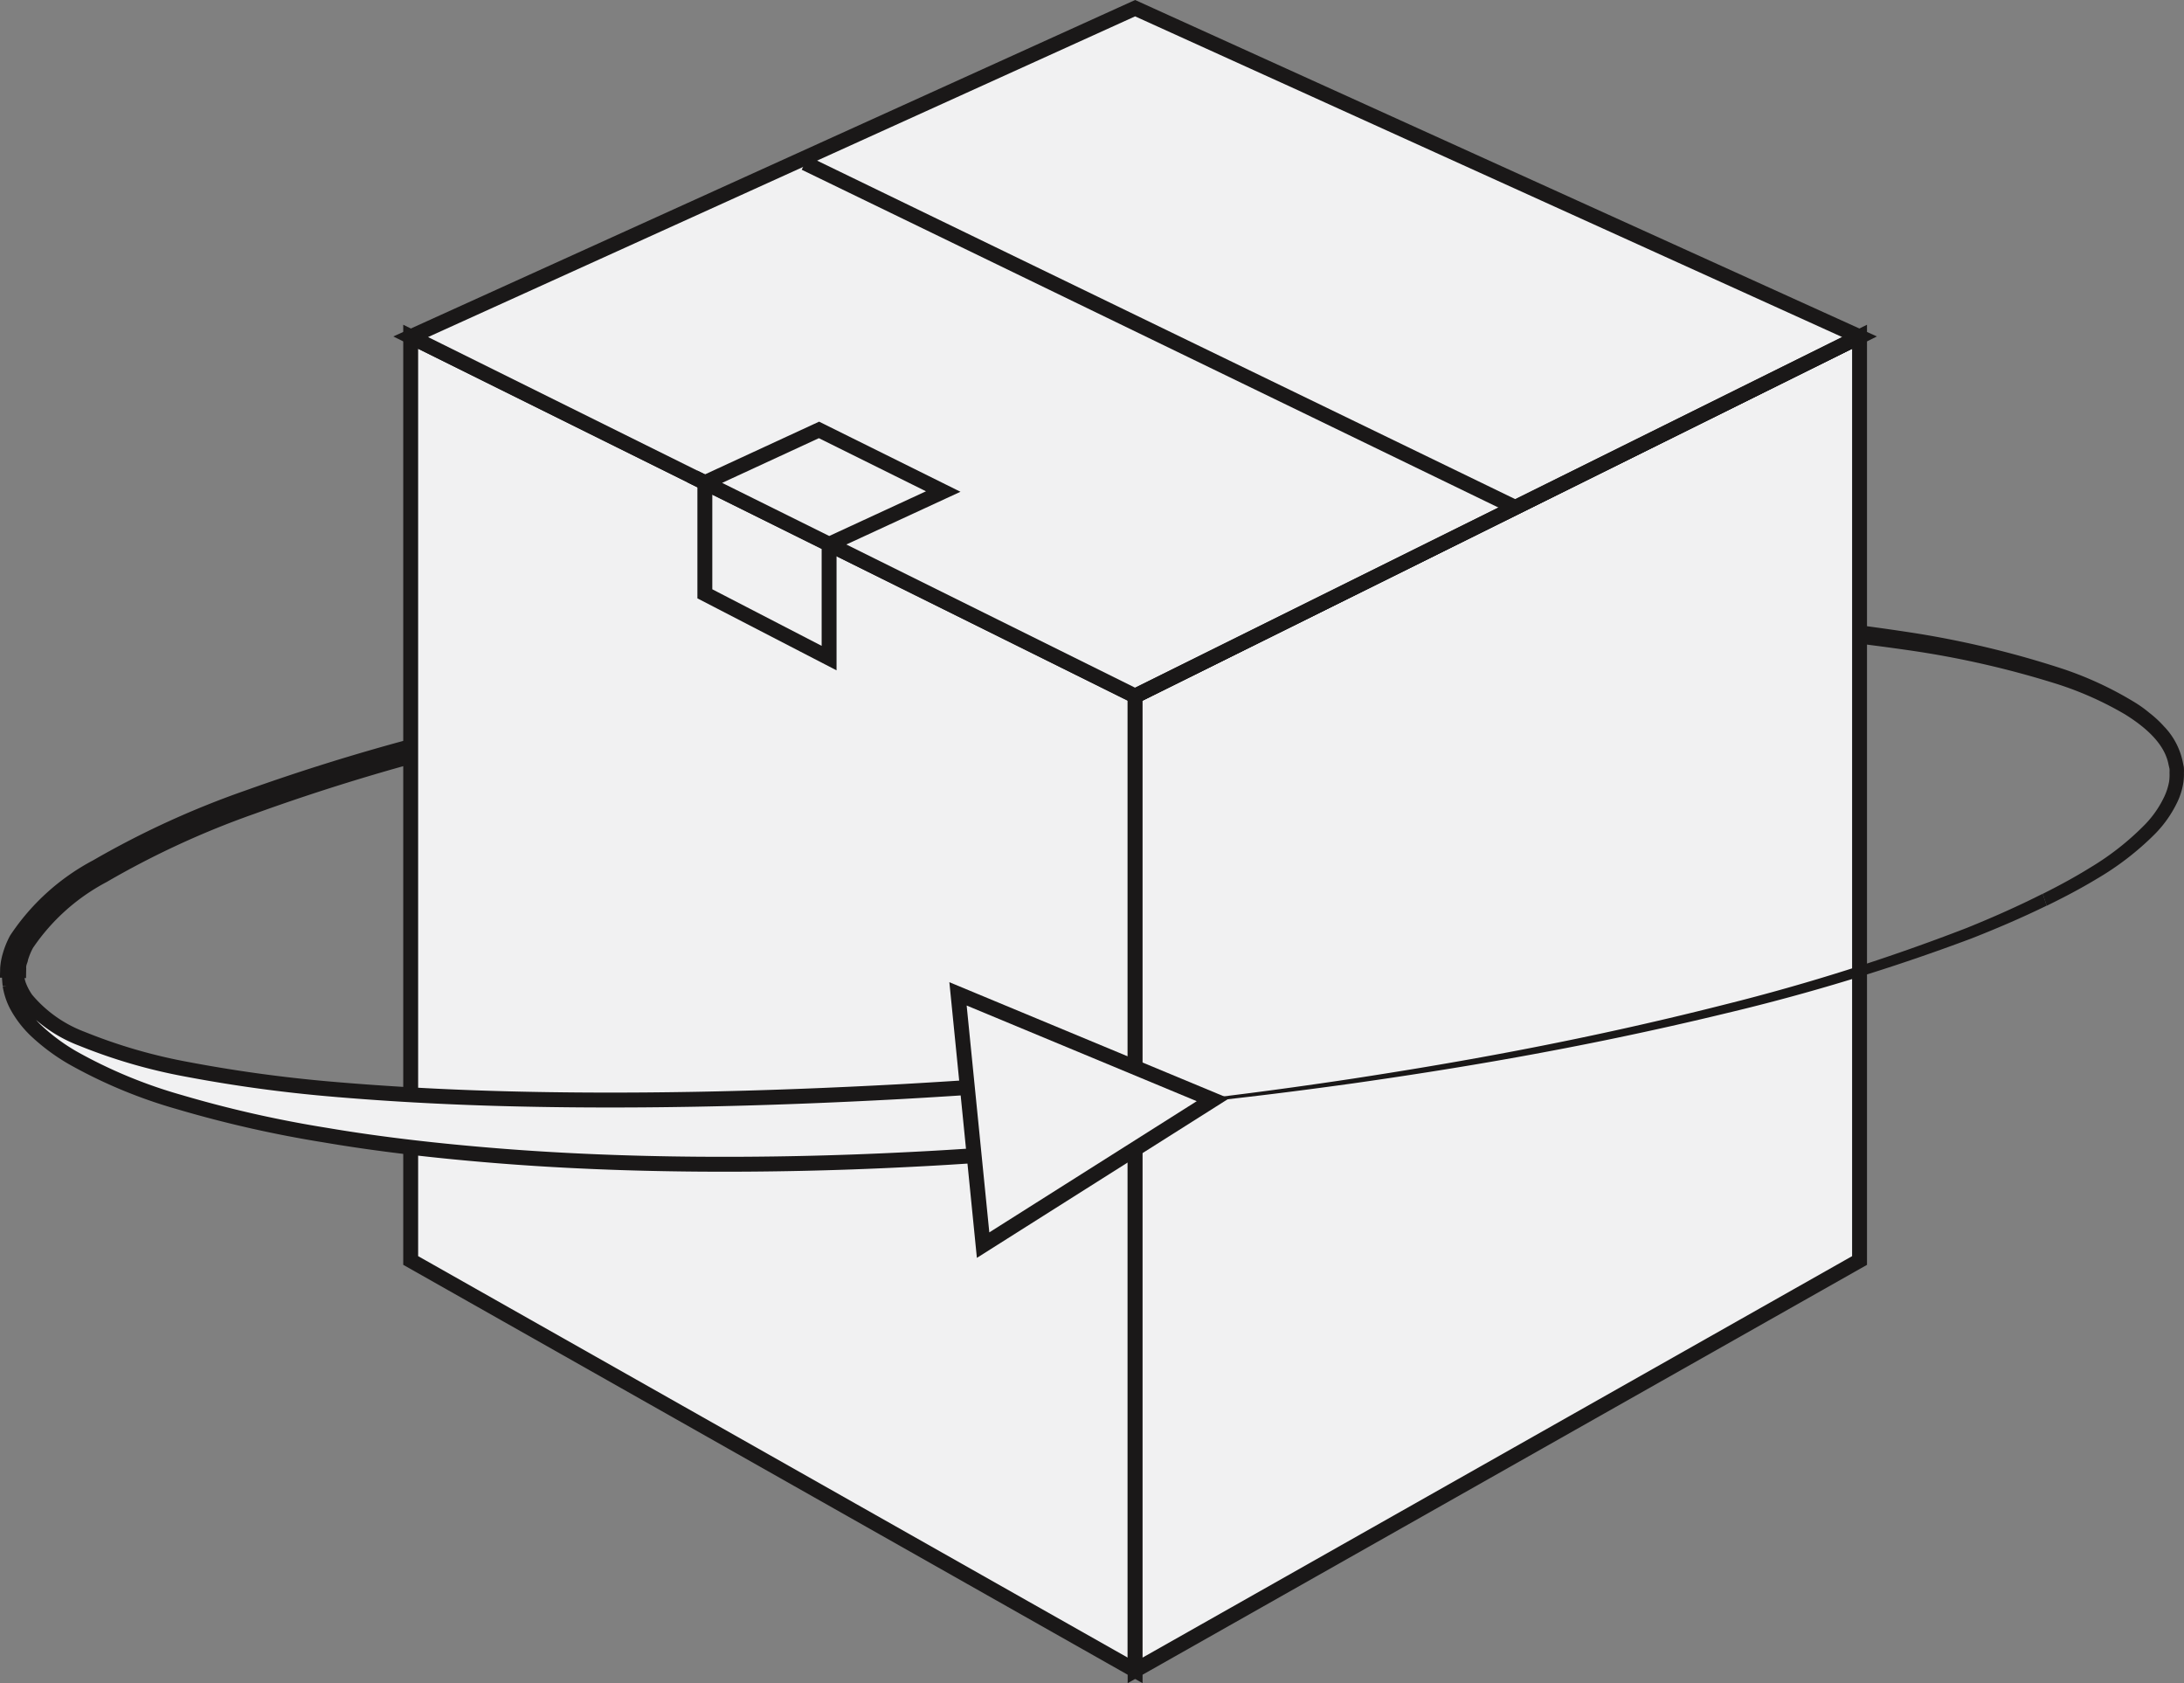
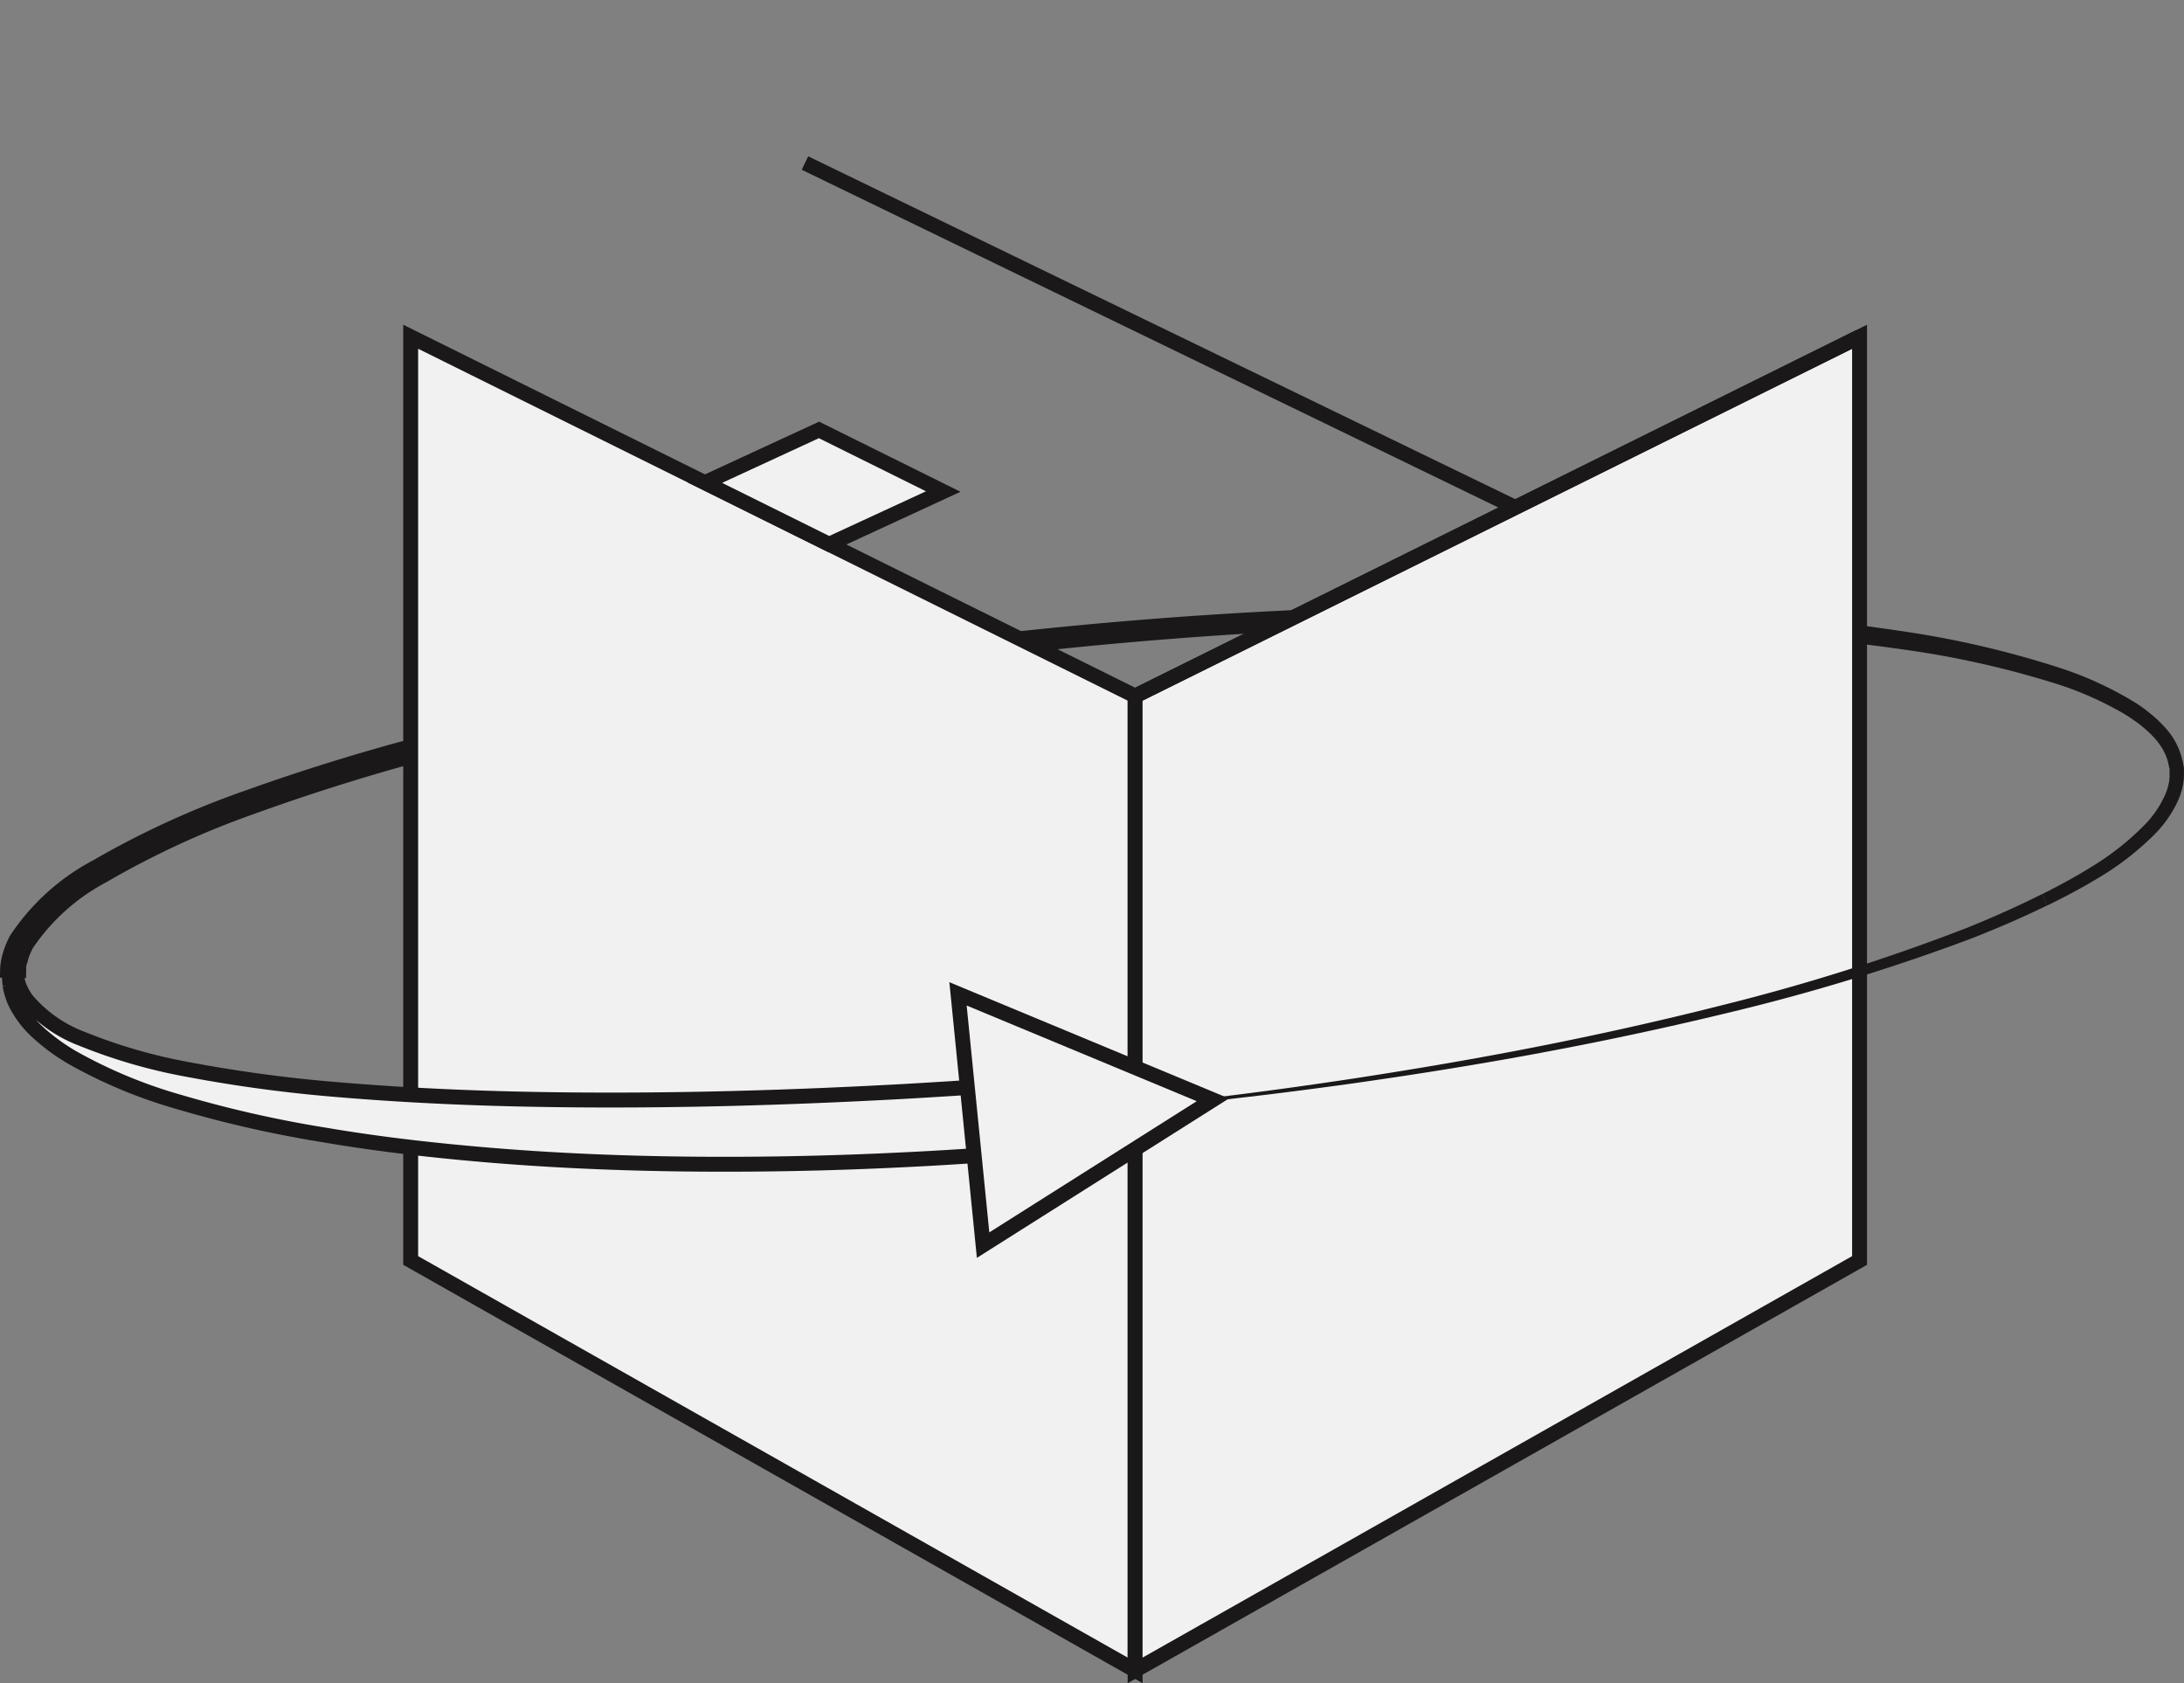
<svg xmlns="http://www.w3.org/2000/svg" width="146.609" height="112.957" viewBox="0 0 146.609 112.957">
  <rect x="0" y="0" width="146.609" height="112.957" fill="#808080" stroke="none" />
  <g transform="translate(0 0.549)">
    <path d="M152.746,54.47l-.07-.345a4.83,4.83,0,0,0-1.268-2.4,7.354,7.354,0,0,0-.973-.9,8.017,8.017,0,0,0-1.068-.758,23.7,23.7,0,0,0-4.693-2.179,64.173,64.173,0,0,0-10.1-2.433,156.276,156.276,0,0,0-21.012-1.8,305.631,305.631,0,0,0-41.4,1.965,273.4,273.4,0,0,0-35.632,6.229,141.915,141.915,0,0,0-13.881,4.177,59.769,59.769,0,0,0-10.24,4.688,15.214,15.214,0,0,0-5.579,5.049,5.932,5.932,0,0,0-.495,1.211,4.506,4.506,0,0,0-.176.975l-.014.646,1.752.031s0-.22.011-.646c-.022-.257.087-.349.12-.576a4.383,4.383,0,0,1,.33-.8A13.67,13.67,0,0,1,13.3,62.18,58.142,58.142,0,0,1,23.228,57.6a140.961,140.961,0,0,1,13.7-4.181,271.807,271.807,0,0,1,35.405-6.329,304.214,304.214,0,0,1,41.2-2.118,164.172,164.172,0,0,1,20.853,1.666,62.989,62.989,0,0,1,9.937,2.278,22.583,22.583,0,0,1,4.5,2.024c1.337.84,2.641,1.945,2.9,3.376l.061.261a1.768,1.768,0,0,1,0,.25,3.378,3.378,0,0,1-.025.6,4.058,4.058,0,0,1-.316,1,6.917,6.917,0,0,1-1.29,1.874,18.262,18.262,0,0,1-3.679,2.9c-1.043.648-2.115,1.225-3.2,1.769l.266.8c1.142-.556,2.278-1.15,3.392-1.824a19.181,19.181,0,0,0,3.892-3.011,7.875,7.875,0,0,0,1.483-2.118,4.7,4.7,0,0,0,.411-1.341,3.977,3.977,0,0,0,.034-.632A2.707,2.707,0,0,0,152.746,54.47Z" transform="translate(-6.148 -3.532)" fill="#1a1818" />
    <path d="M76.842,118.676,28.212,91.168V29.175l48.63,24.111Z" transform="translate(-0.643 -7.125)" fill="#f1f1f2" stroke="#1a1818" stroke-miterlimit="10" stroke-width="1" />
    <path d="M67.131,118.676l48.63-27.507V29.175L67.131,53.286Z" transform="translate(9.068 -7.125)" fill="#f1f1f2" stroke="#1a1818" stroke-miterlimit="10" stroke-width="1" />
-     <path d="M76.842,57.689,28.212,33.579l48.63-22.051,48.63,22.051Z" transform="translate(-0.643 -11.528)" fill="#f1f1f2" stroke="#1a1818" stroke-miterlimit="10" stroke-width="1" />
    <line x2="47.687" y2="23.116" transform="translate(54.036 10.392)" fill="#f1f1f2" stroke="#1a1818" stroke-miterlimit="10" stroke-width="1" />
    <line y1="24.111" x2="48.63" transform="translate(76.2 22.051)" fill="#f1f1f2" stroke="#1a1818" stroke-miterlimit="10" stroke-width="1" />
-     <path d="M44.015,37.011v7.462l8.34,4.313V41.145Z" transform="translate(3.301 -5.17)" fill="#f1f1f2" stroke="#1a1818" stroke-miterlimit="10" stroke-width="1" />
    <path d="M51.677,34.179l-7.661,3.538,8.34,4.135,7.661-3.538Z" transform="translate(3.301 -5.876)" fill="#f1f1f2" stroke="#1a1818" stroke-miterlimit="10" stroke-width="1" />
    <path d="M78.186,70.426c-3.89.334-7.776.6-11.613.817-4.708.256-9.345.436-13.832.517s-8.823.07-12.929-.04-7.981-.332-11.543-.64a96.172,96.172,0,0,1-9.638-1.318A36.156,36.156,0,0,1,11.517,67.7a9.01,9.01,0,0,1-3.736-2.649,4.158,4.158,0,0,1-.539-1.055l-.1-.4-.485.046s.009.161.041.475a4.421,4.421,0,0,0,.436,1.324A6.787,6.787,0,0,0,8.492,67.2a13.351,13.351,0,0,0,2.374,1.756,32.888,32.888,0,0,0,7.216,3,78.4,78.4,0,0,0,9.79,2.213c3.617.616,7.562,1.07,11.738,1.4s8.59.509,13.151.546,9.275-.059,14.053-.3c3.662-.175,7.363-.451,11.068-.783C78.973,73.531,79.321,71.648,78.186,70.426Z" transform="translate(-6.021 1.463)" fill="#f1f1f2" stroke="#1a1818" stroke-miterlimit="10" stroke-width="1" />
    <path d="M59.3,81.331l15.423-9.753-17.107-7.11Z" transform="translate(6.694 1.682)" fill="#f1f1f2" stroke="#1a1818" stroke-miterlimit="10" stroke-width="1" />
    <path d="M121.964,61.381a136.372,136.372,0,0,1-16.207,5.133c-10.229,2.6-18.921,4.048-25.007,4.984-3.045.459-5.444.782-7.081.991l-2.51.316.025.211,2.515-.29c1.641-.191,4.043-.489,7.1-.915,6.1-.872,14.818-2.23,25.1-4.724A137.053,137.053,0,0,0,122.248,62.1c1.686-.661,3.386-1.388,5.071-2.21l-.266-.8C125.371,59.94,123.661,60.694,121.964,61.381Z" transform="translate(10.073 0.34)" fill="#1a1818" />
  </g>
</svg>